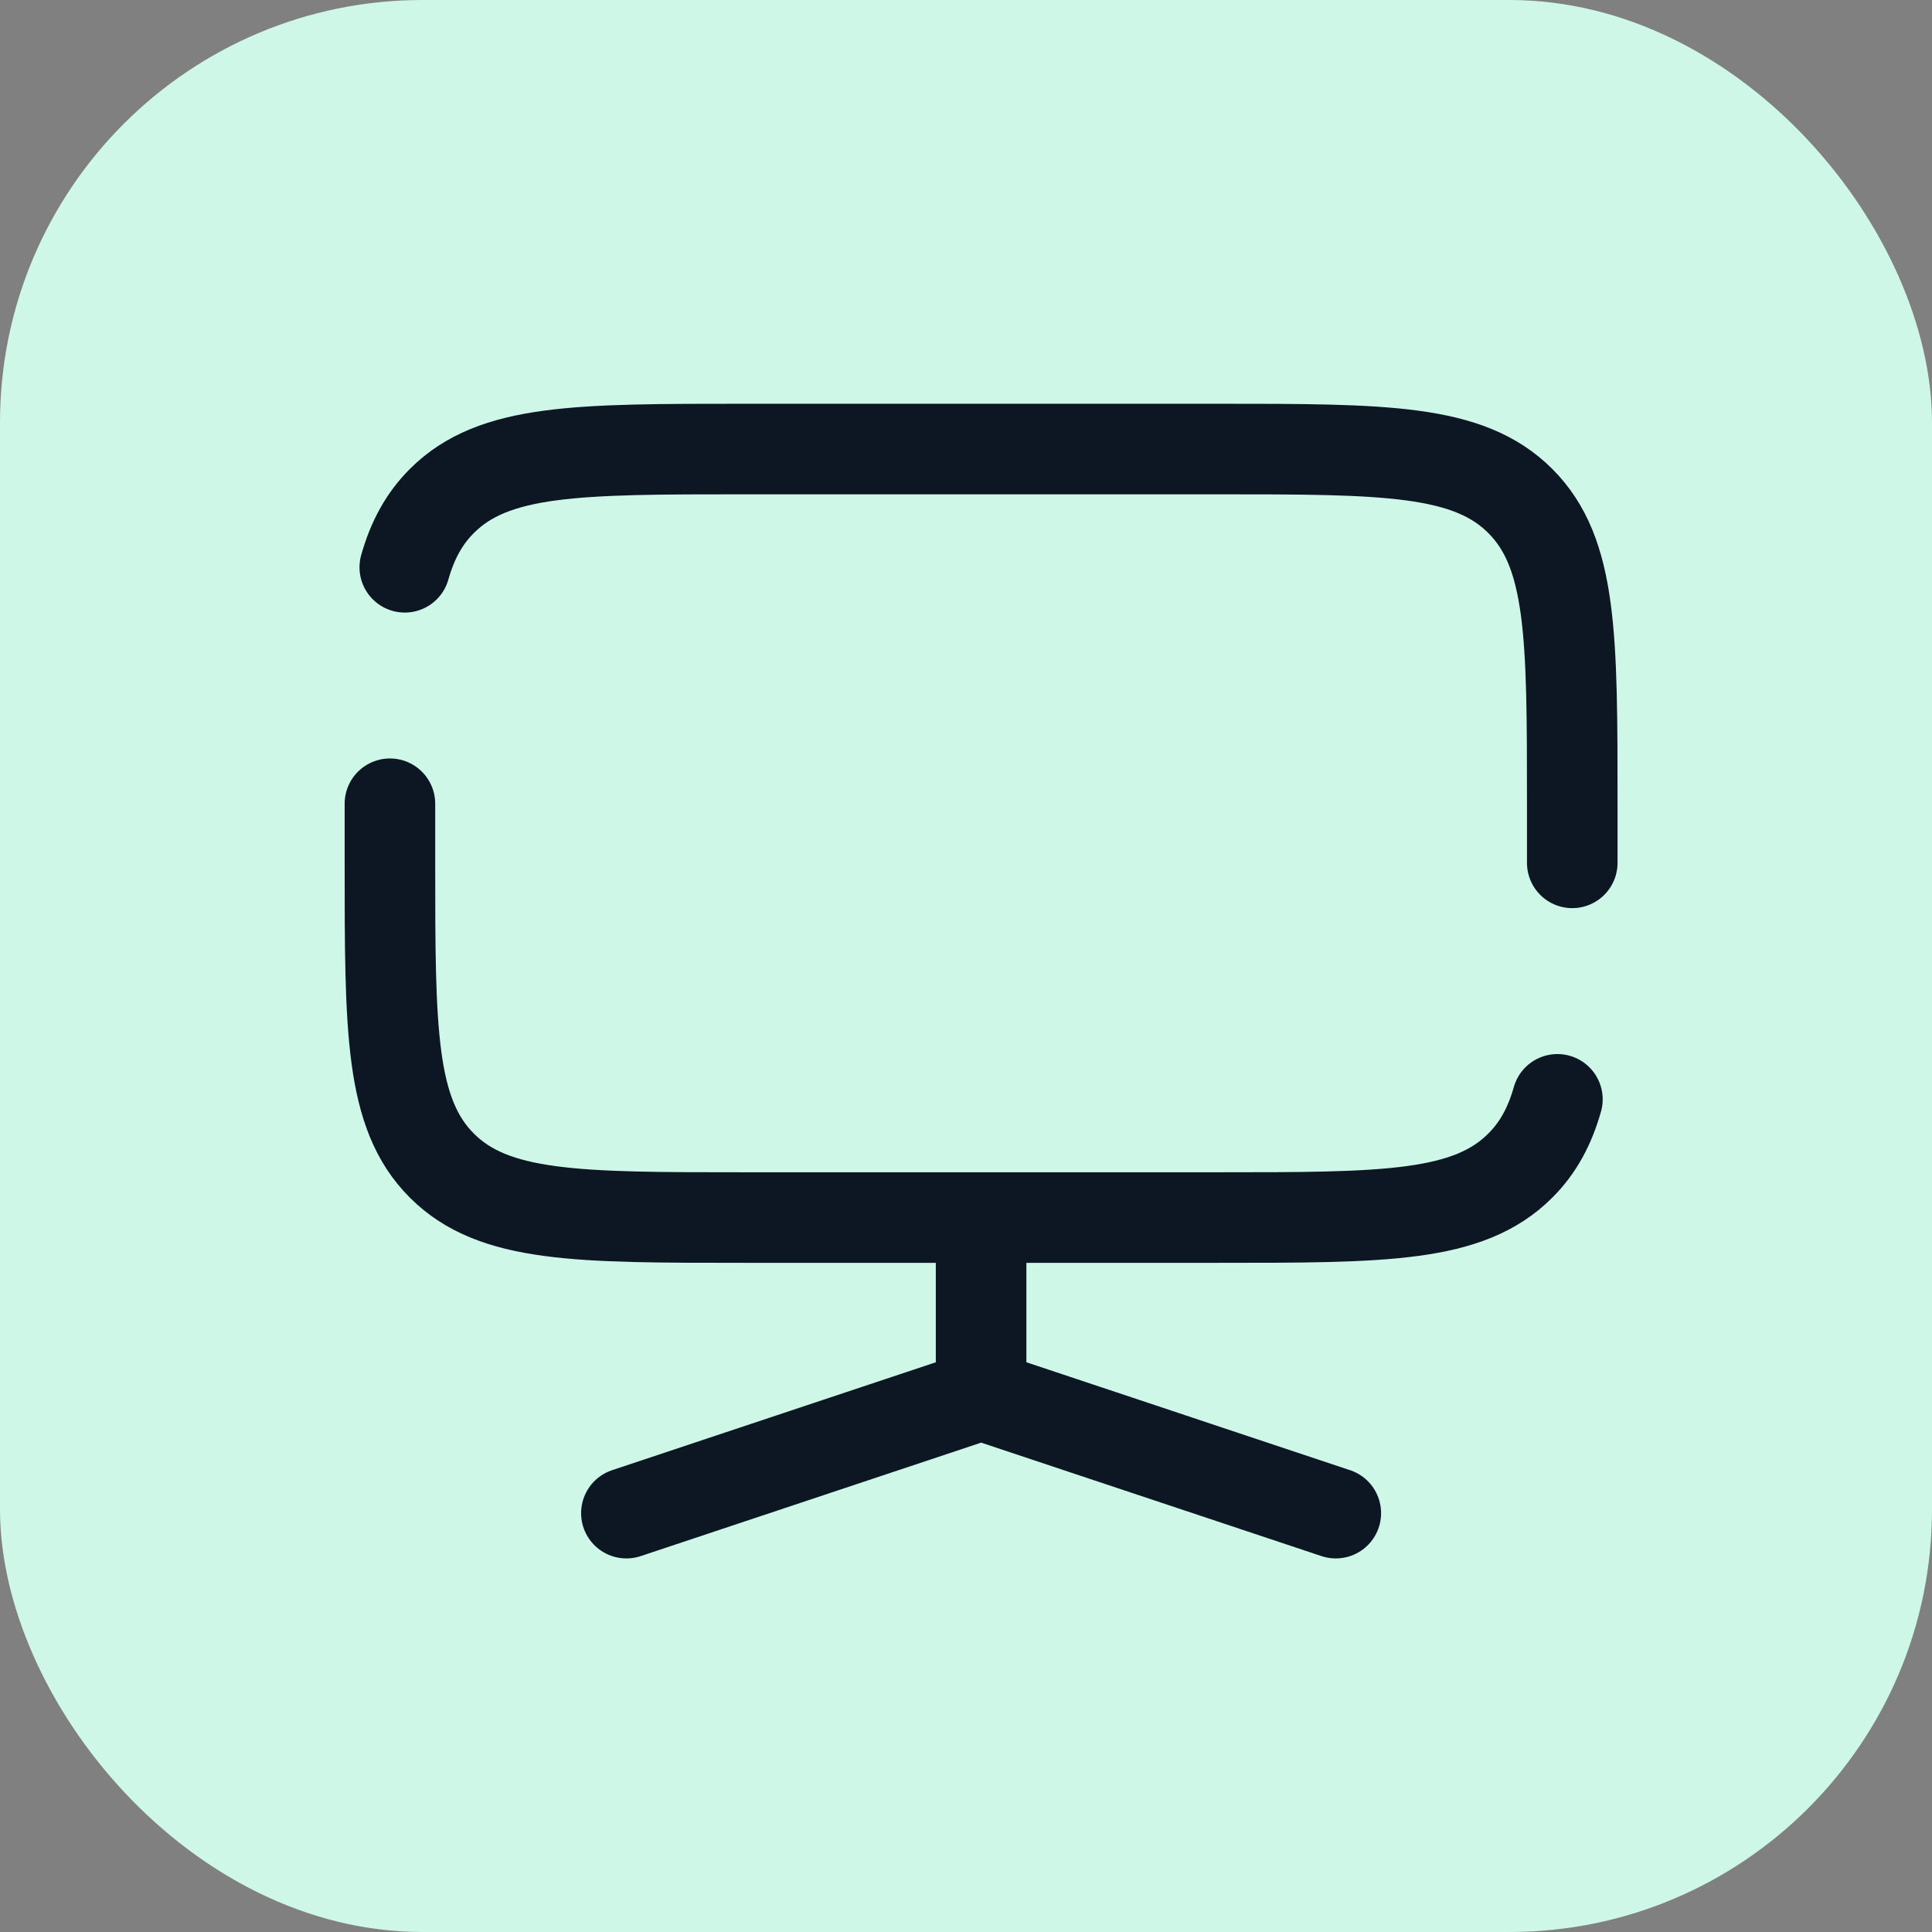
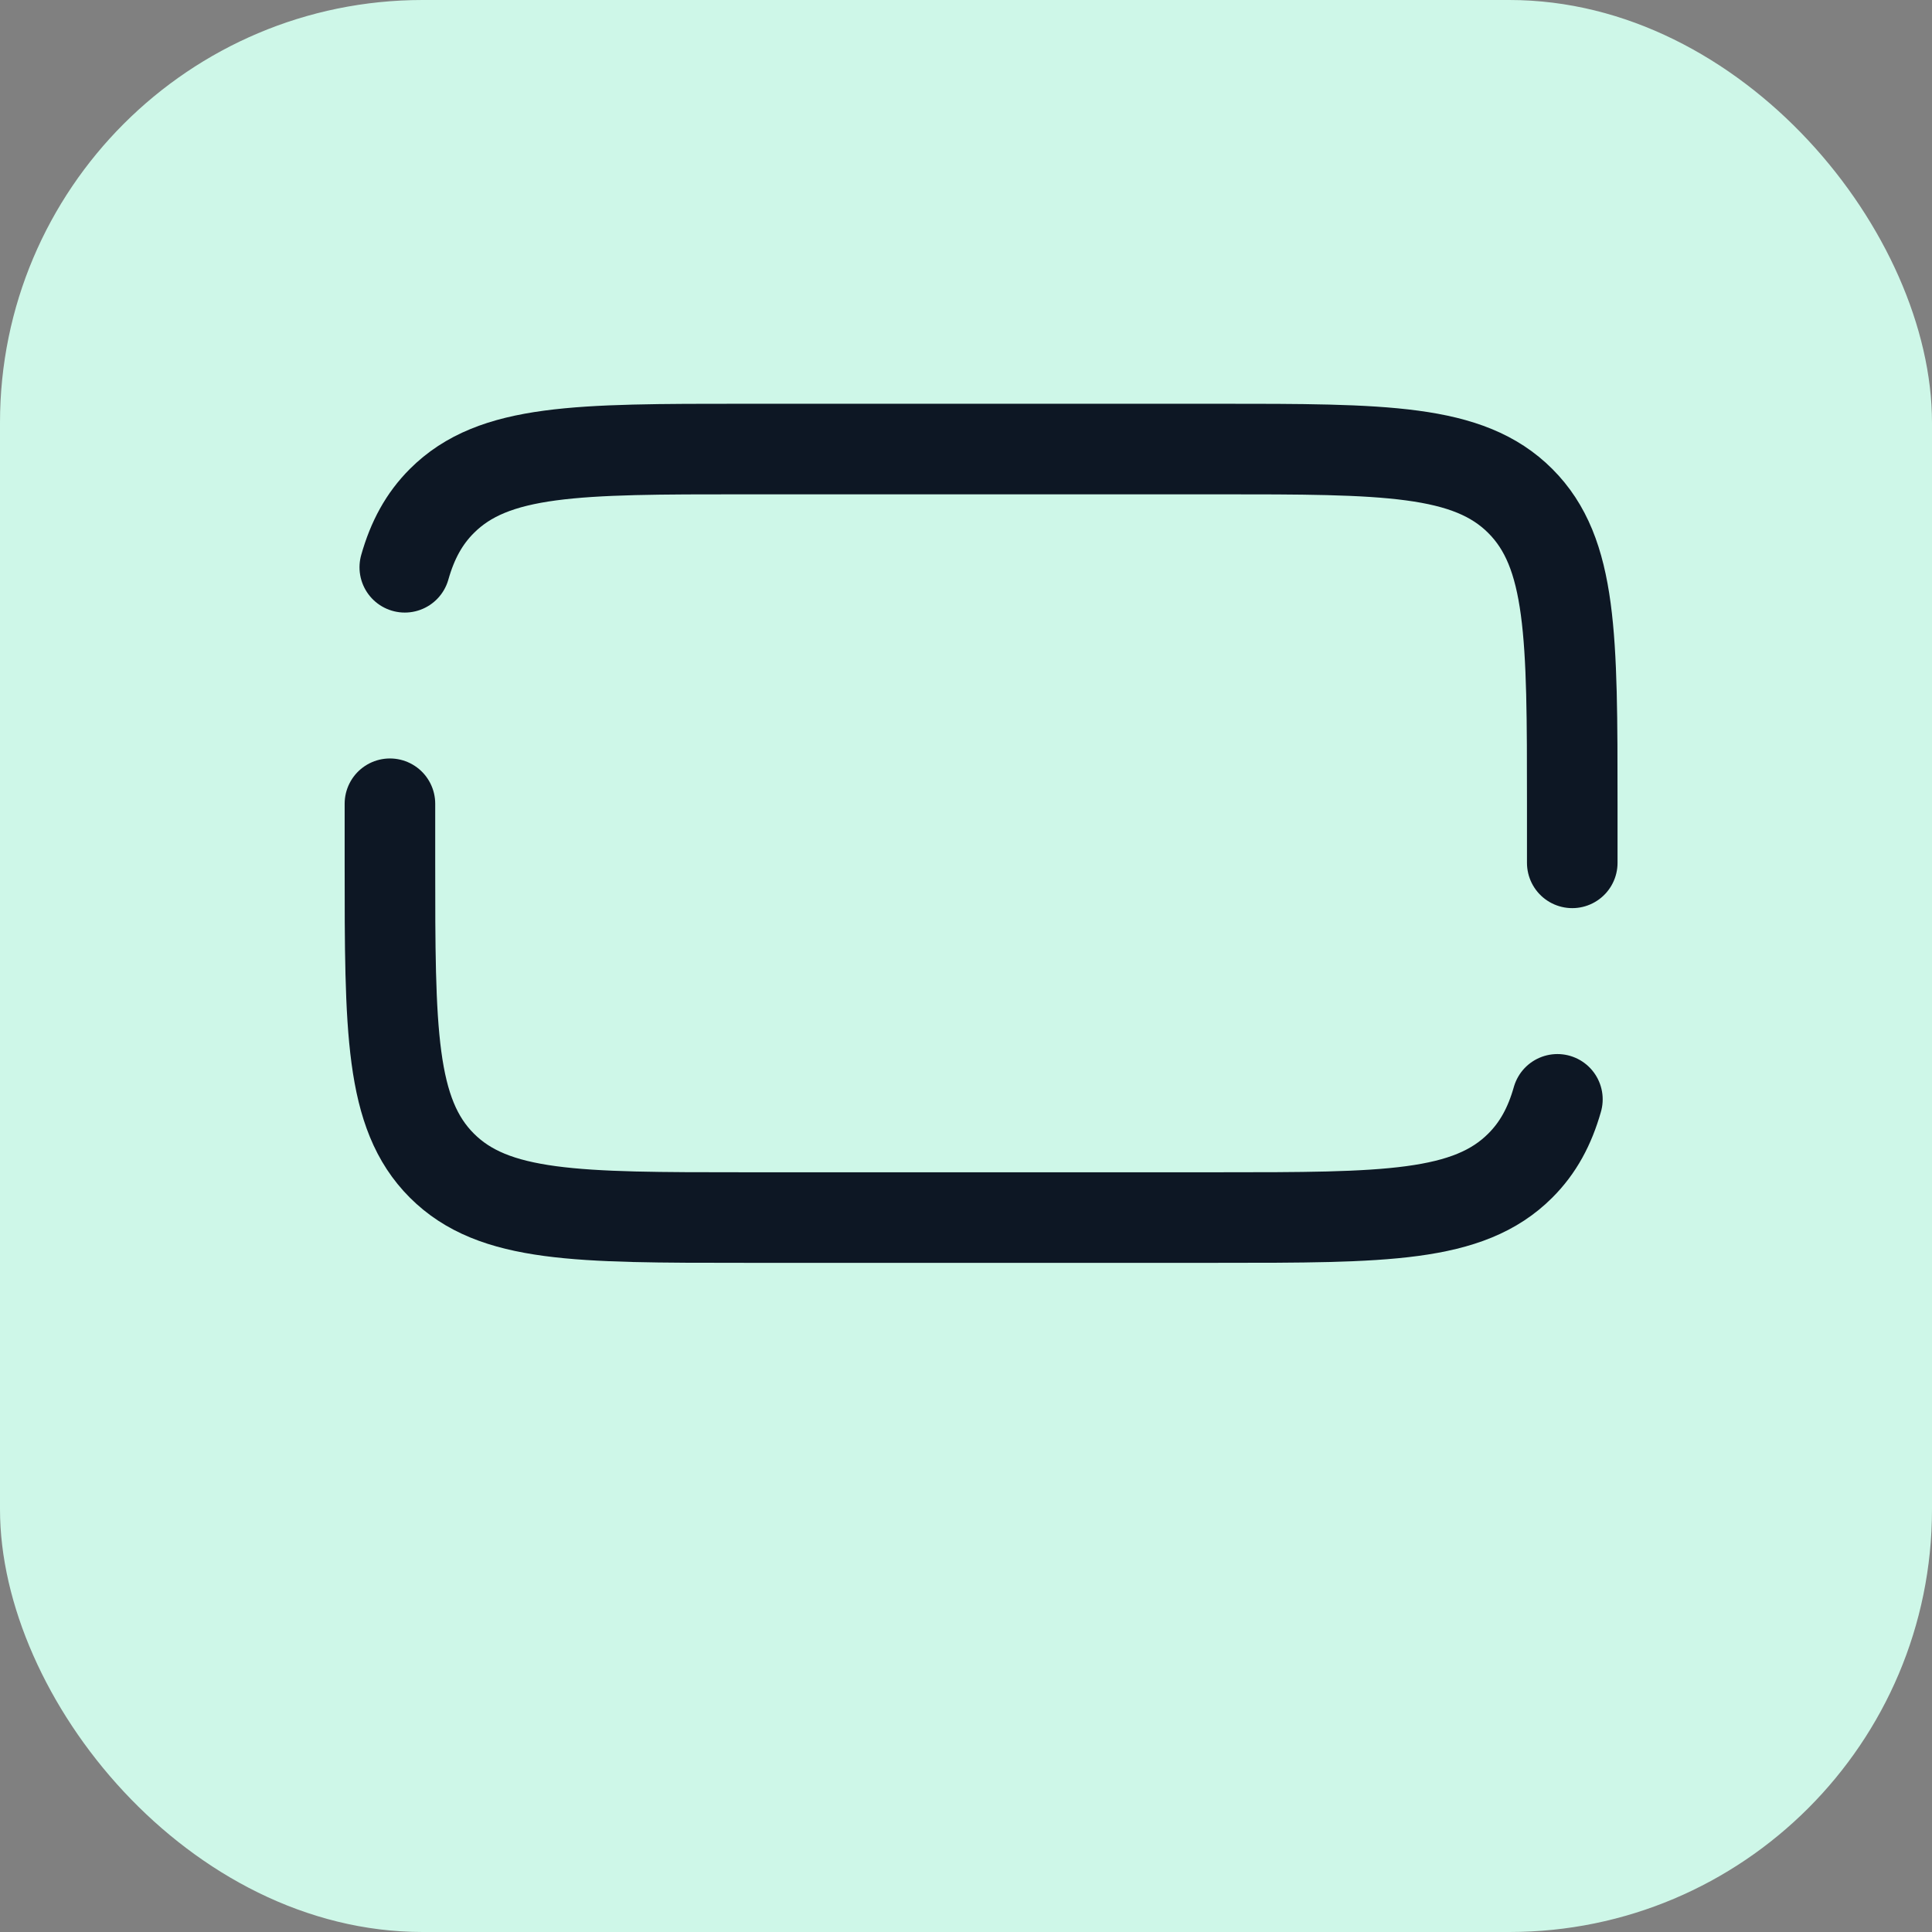
<svg xmlns="http://www.w3.org/2000/svg" width="64" height="64" viewBox="0 0 64 64" fill="none">
  <rect x="0" y="0" width="64" height="64" fill="#808080" stroke="none" />
  <rect width="64" height="64" rx="14" fill="#CEF7E8" />
  <path d="M52.083 28.583V26.625C52.083 21.086 52.083 18.317 50.362 16.596C48.642 14.875 45.872 14.875 40.333 14.875H24.667C19.128 14.875 16.358 14.875 14.637 16.596C14.05 17.183 13.664 17.892 13.409 18.792M12.917 26.625V28.583C12.917 34.122 12.917 36.892 14.637 38.612C16.358 40.333 19.128 40.333 24.667 40.333H40.333C45.872 40.333 48.642 40.333 50.362 38.612C50.95 38.025 51.336 37.316 51.591 36.417" stroke="#0D1724" stroke-width="3" stroke-linecap="round" />
-   <path d="M32.5 46.208V41.312M32.5 46.208L44.25 50.125M32.5 46.208L20.75 50.125" stroke="#0D1724" stroke-width="3" stroke-linecap="round" />
</svg>